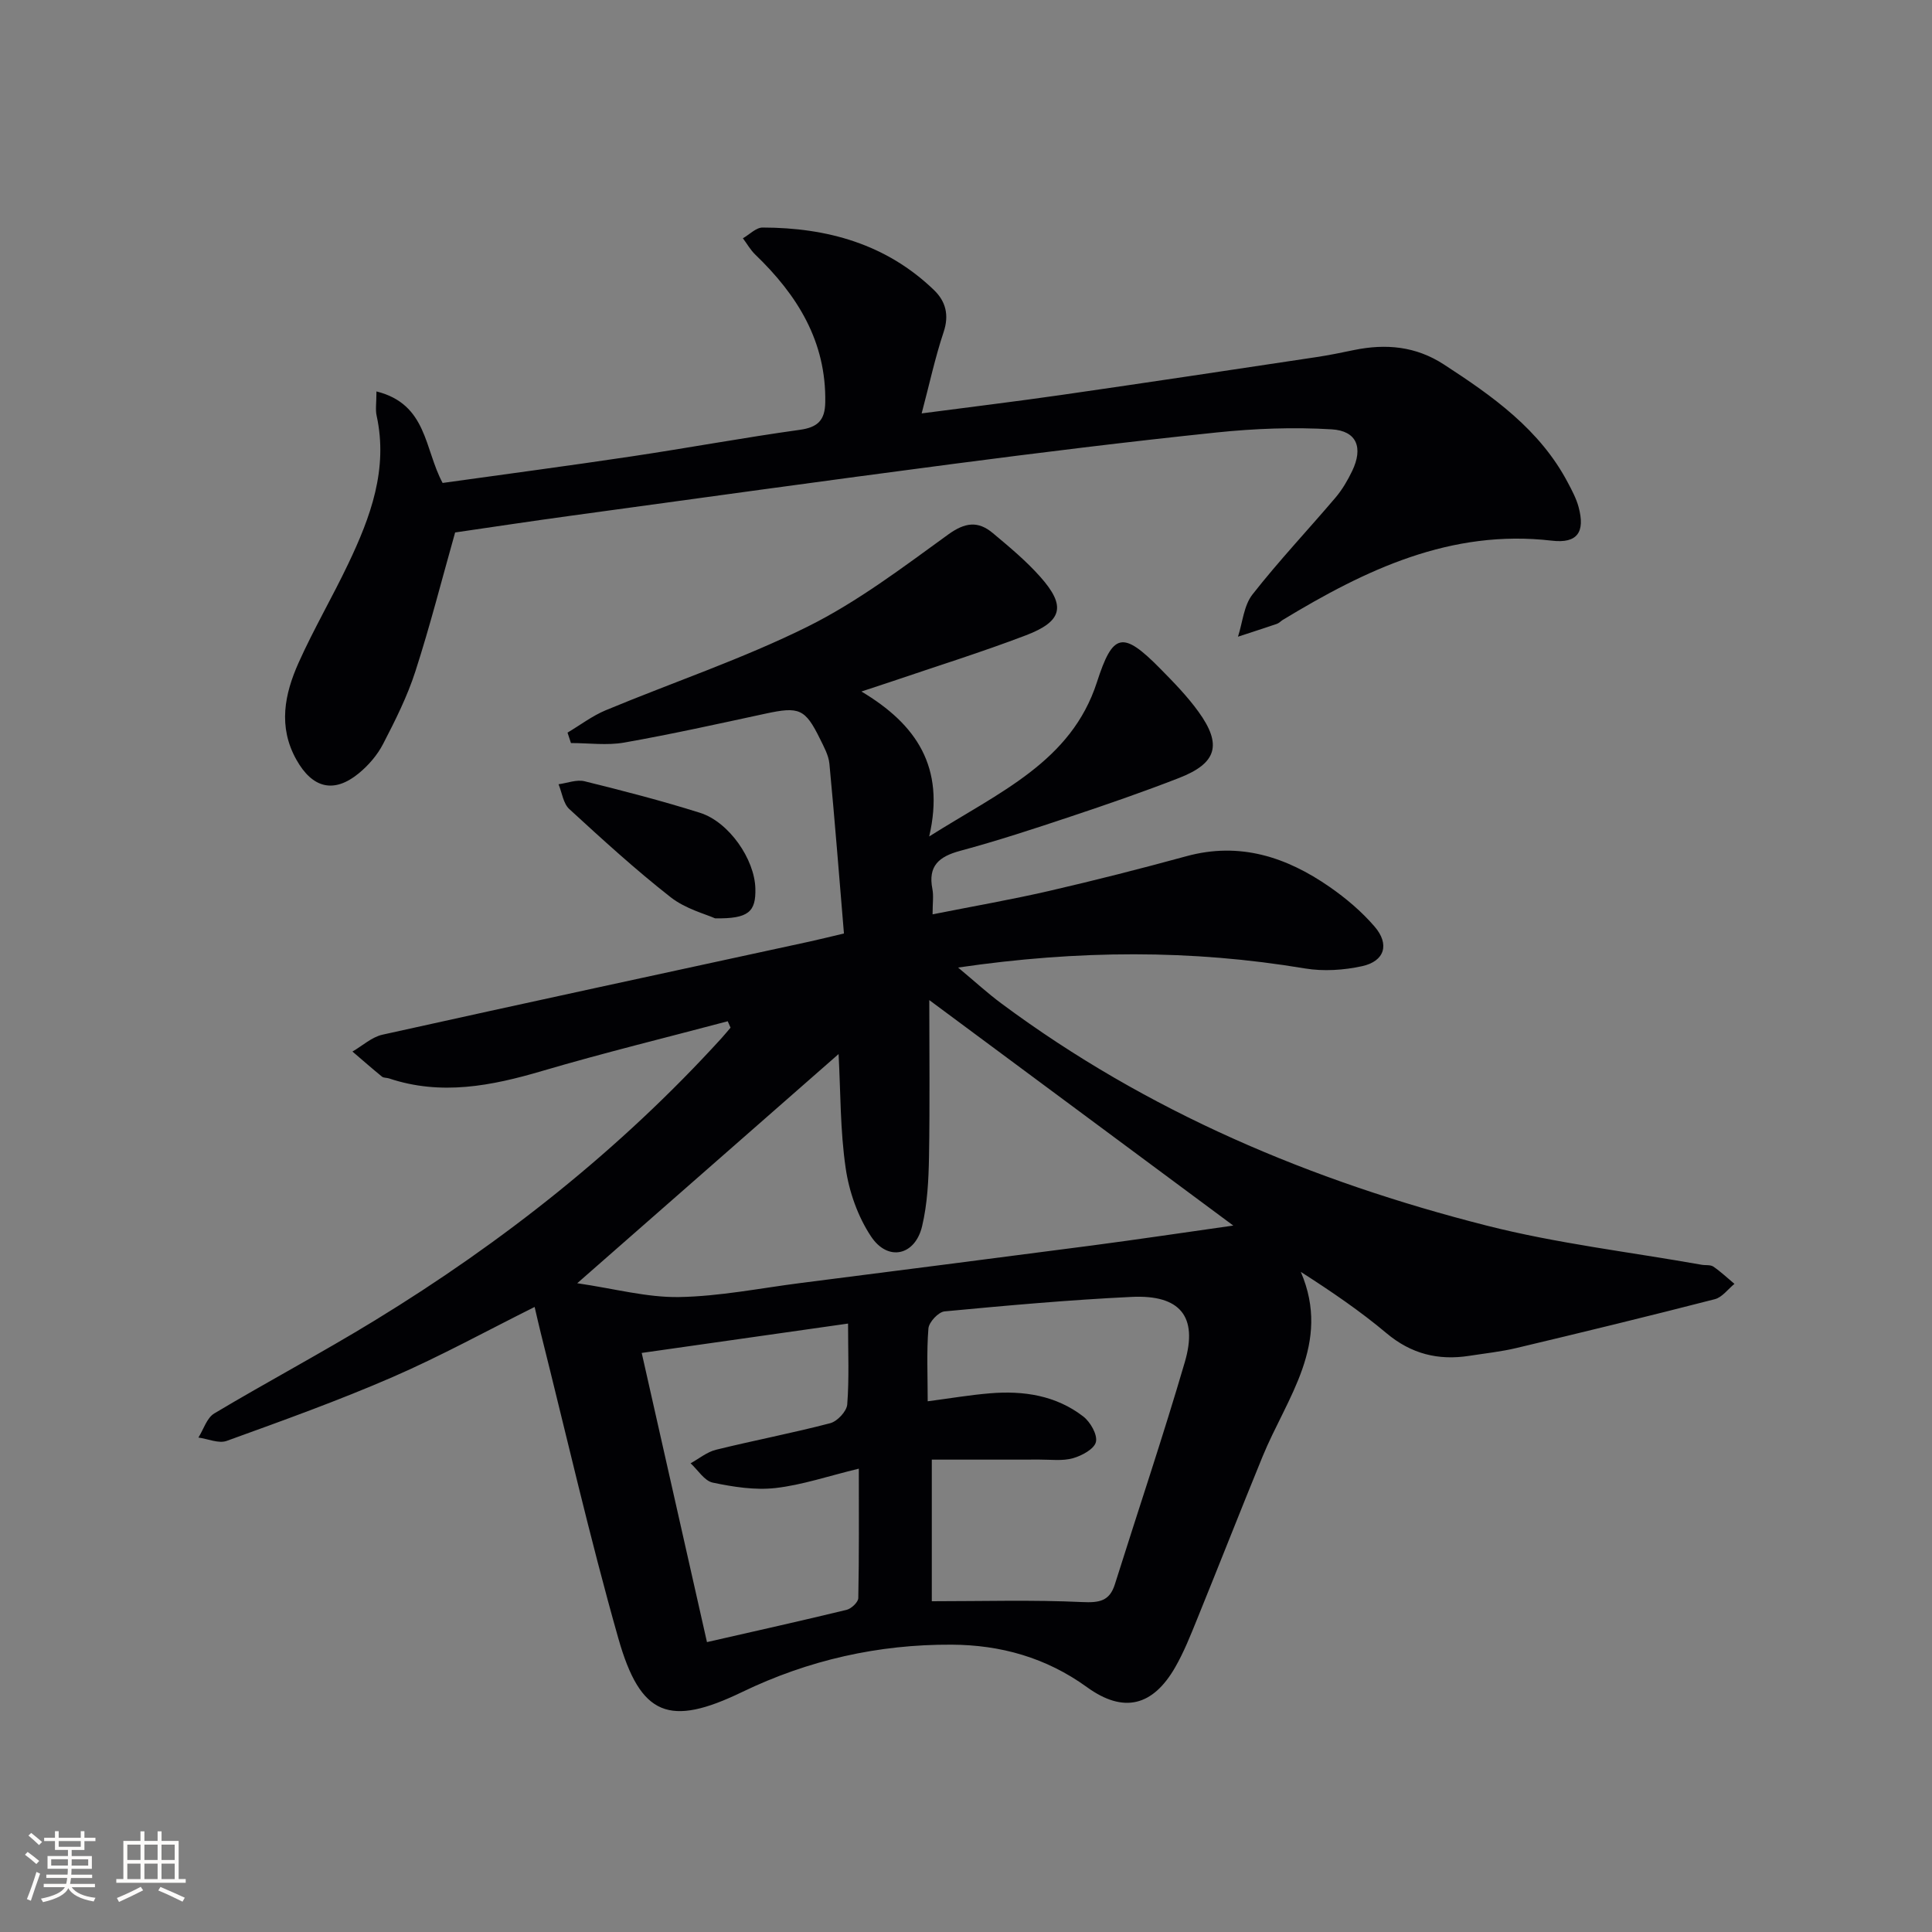
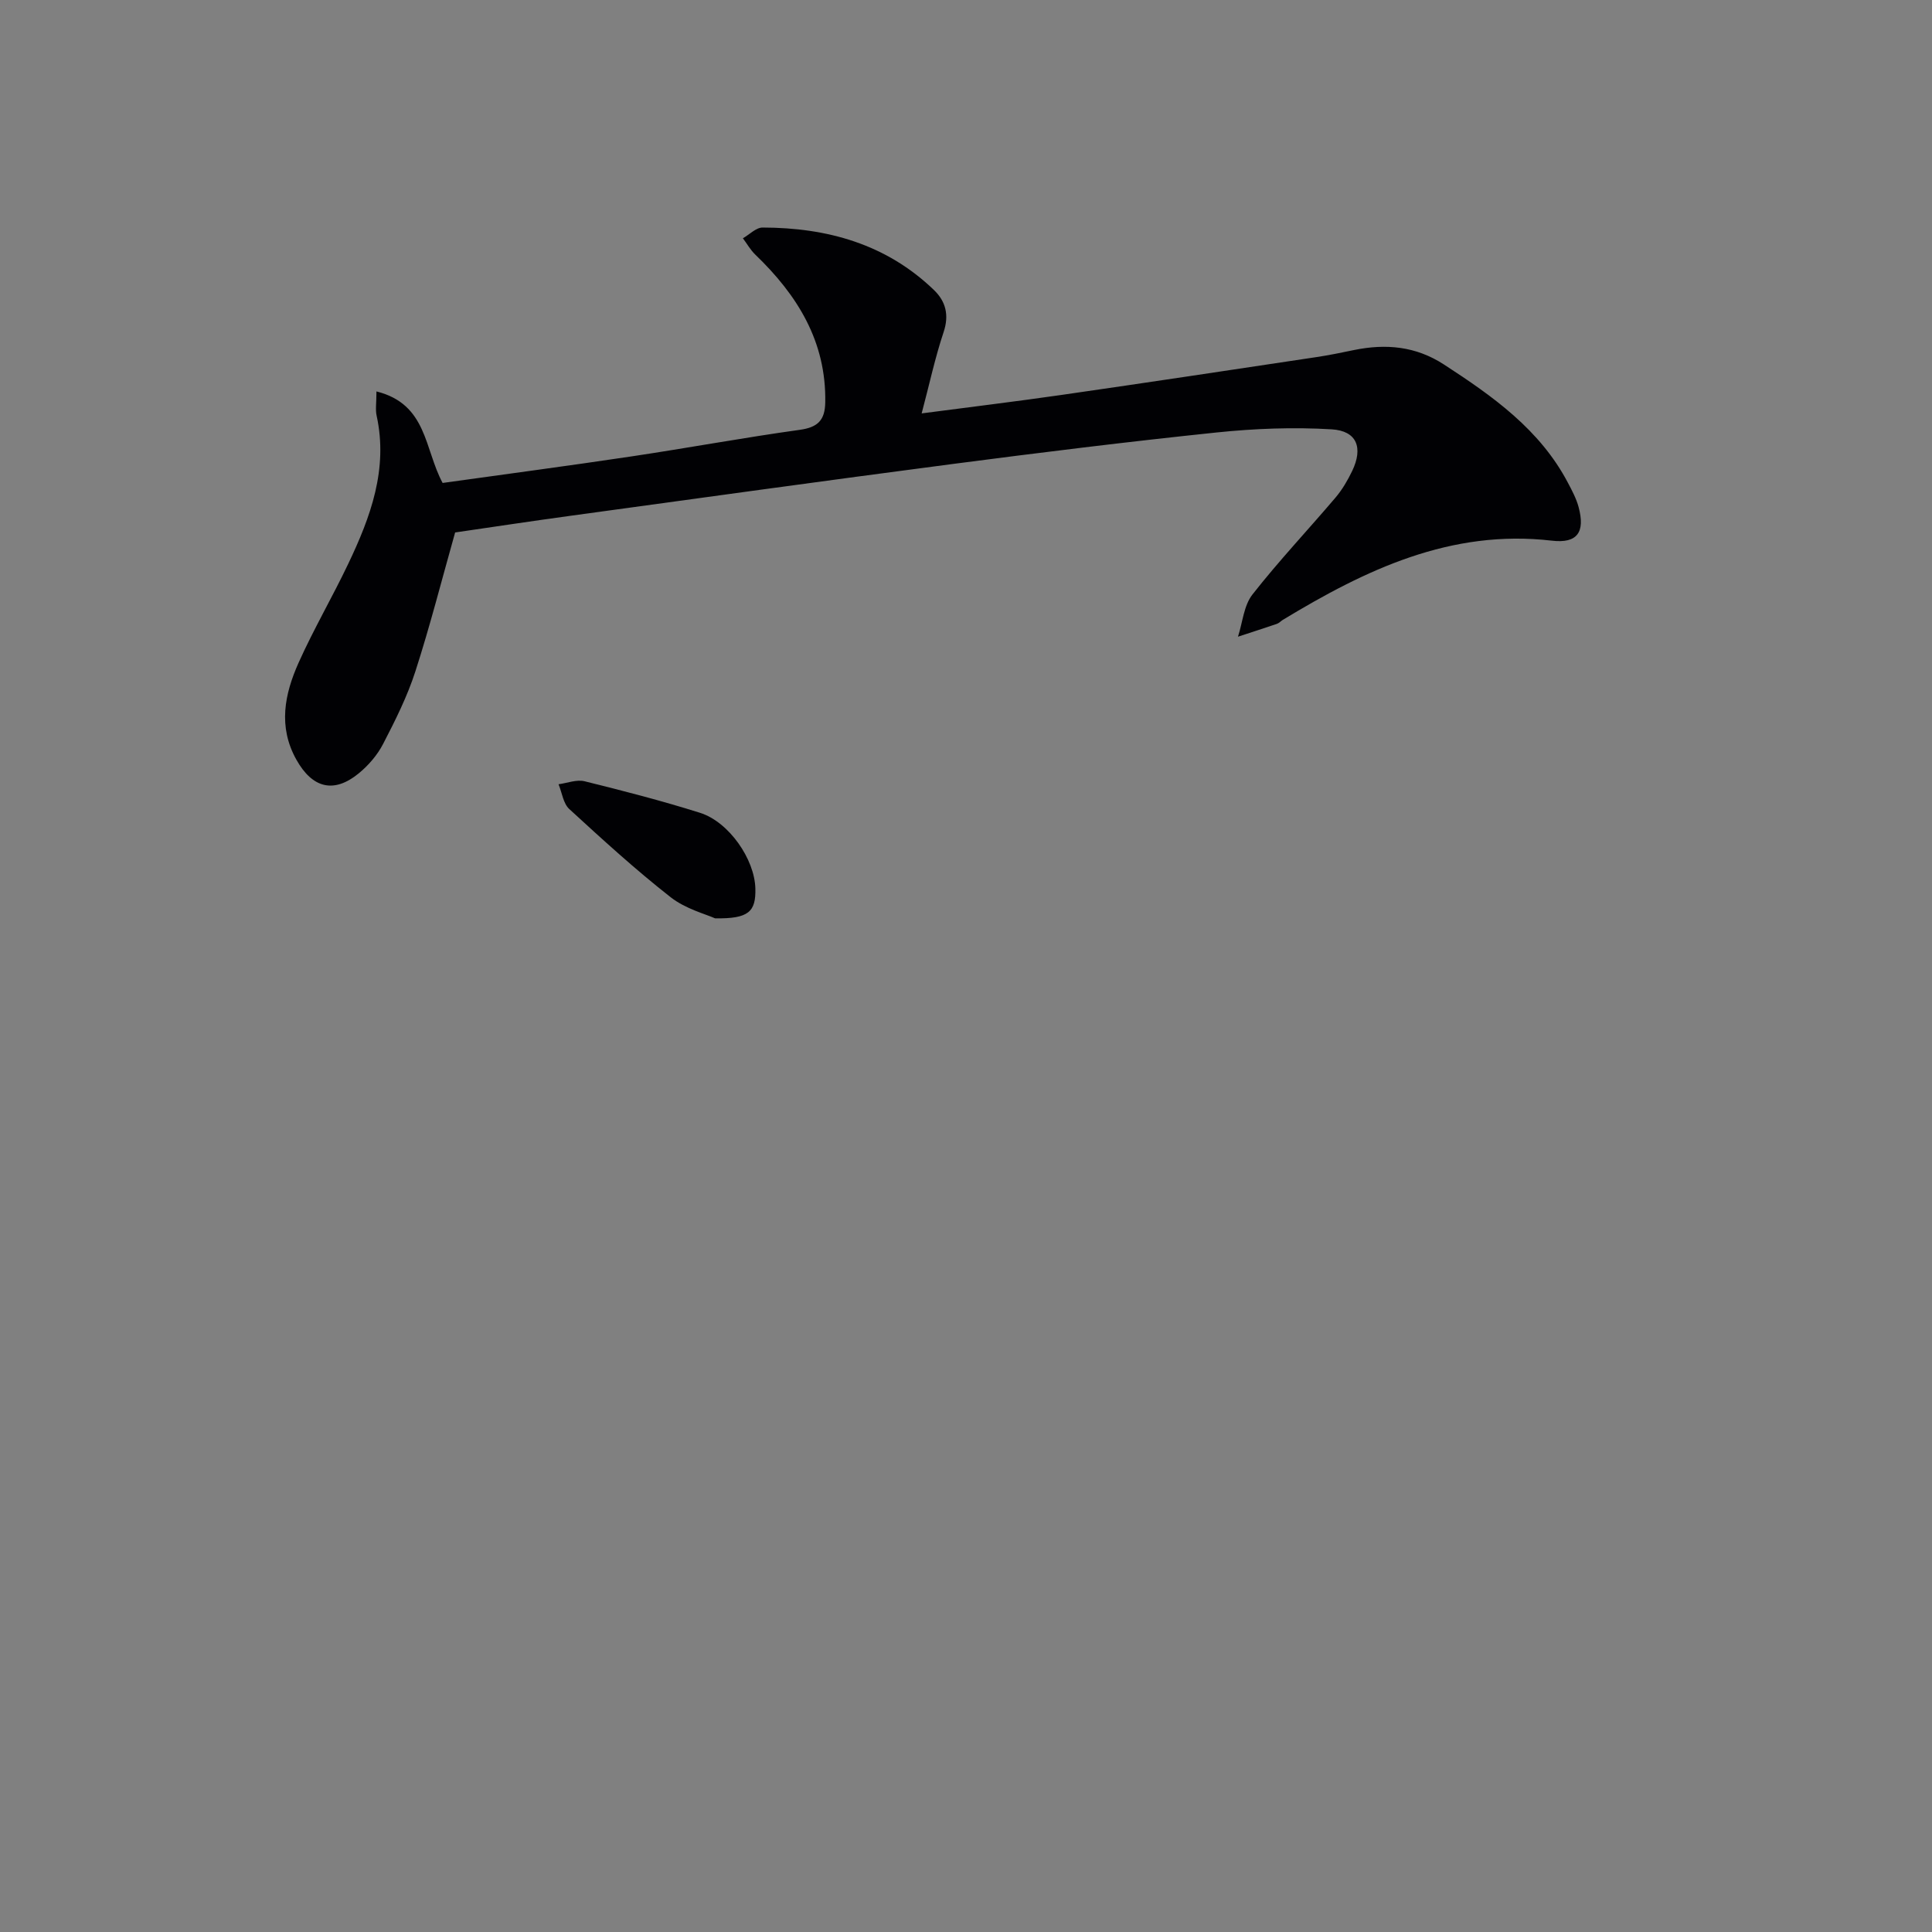
<svg xmlns="http://www.w3.org/2000/svg" enable-background="new 0 0 400 400" viewBox="0 0 400 400">
  <rect x="0" y="0" width="400" height="400" fill="#808080" stroke="none" />
  <g fill="#010104">
-     <path d="m150.67 211.44c-12.8 3.4-25.68 6.54-38.38 10.28-10.54 3.11-20.97 5.16-31.76 1.55-.47-.16-1.09-.08-1.44-.36-2.07-1.69-4.09-3.46-6.12-5.2 2.07-1.19 4-3 6.22-3.49 29.47-6.54 58.98-12.89 88.48-19.29 1.92-.42 3.83-.9 7.06-1.66-.98-11.76-1.9-23.46-3.01-35.15-.17-1.75-1.13-3.48-1.93-5.11-3.09-6.29-4.33-6.76-11.29-5.26-9.73 2.1-19.46 4.26-29.26 5.99-3.57.63-7.35.1-11.03.1-.24-.72-.47-1.44-.71-2.16 2.63-1.56 5.12-3.47 7.91-4.63 13.94-5.8 28.34-10.63 41.83-17.33 10.31-5.13 19.69-12.26 29.08-19.06 3.51-2.54 6.19-2.83 9.22-.3 3.43 2.87 6.91 5.76 9.86 9.09 5.33 6 4.61 9.18-2.99 12.08-9.14 3.49-18.5 6.4-27.77 9.56-1.69.57-3.38 1.12-6.29 2.08 11.37 6.79 17.37 15.62 14.03 30.01 14.58-9.22 29.4-15.47 34.73-31.95 3.28-10.15 5.26-10.76 13.1-2.8 2.8 2.84 5.62 5.73 7.94 8.95 4.91 6.81 3.79 10.64-4.04 13.69-7.43 2.89-14.97 5.5-22.54 8.02-7.54 2.52-15.11 5-22.79 7.07-4.36 1.18-6.68 3.1-5.74 7.89.28 1.42.04 2.94.04 5.25 8.32-1.65 16.25-3.03 24.08-4.83 9.54-2.2 19.03-4.62 28.47-7.2 11.04-3.02 20.7.15 29.63 6.34 3.39 2.35 6.64 5.1 9.32 8.21 3.19 3.69 2.1 7.2-2.59 8.22-3.8.83-7.97 1.1-11.79.47-23.49-3.93-46.95-3.83-71.84-.19 3.51 2.92 6.12 5.33 8.96 7.43 30.21 22.46 64.24 36.79 100.45 45.99 14.58 3.71 29.66 5.47 44.51 8.11.82.15 1.82-.03 2.44.38 1.55 1.06 2.93 2.37 4.38 3.58-1.34 1.09-2.53 2.77-4.05 3.17-13.64 3.51-27.33 6.84-41.04 10.1-3.22.77-6.54 1.12-9.82 1.63-6.41 1-12.03-.39-17.15-4.7-5.45-4.58-11.37-8.61-17.72-12.68 6.39 14.86-2.93 26.06-7.91 38.21-4.59 11.21-9.01 22.49-13.57 33.71-1.37 3.38-2.73 6.81-4.54 9.96-4.61 8.01-10.66 9.6-18.25 4.1-8.48-6.14-17.91-8.75-28.03-8.8-15.14-.08-29.65 3.18-43.36 9.8-15.04 7.26-21.05 5.09-25.65-11.14-5.93-20.9-10.76-42.11-16.05-63.19-.44-1.77-.84-3.54-1.27-5.39-9.85 4.91-19.41 10.17-29.39 14.51-11.25 4.89-22.82 9.04-34.36 13.22-1.65.6-3.89-.42-5.86-.69 1.07-1.7 1.74-4.07 3.28-4.99 10.98-6.56 22.3-12.57 33.21-19.24 26.55-16.23 50.78-35.37 71.79-58.43.65-.72 1.26-1.47 1.89-2.2-.19-.46-.38-.89-.58-1.33zm22.95 6.79c-17.66 15.49-35.31 30.96-54.11 47.45 7.75 1.13 14.43 2.97 21.07 2.86 8.42-.14 16.81-1.84 25.21-2.91 20.09-2.57 40.17-5.13 60.25-7.76 9.57-1.26 19.12-2.69 29.3-4.13-21.42-15.89-42.1-31.22-62.94-46.68 0 10.61.13 21.56-.06 32.5-.09 4.79-.33 9.69-1.43 14.32-1.45 6.09-7.08 7.36-10.56 2.13-2.73-4.1-4.55-9.25-5.26-14.15-1.15-7.83-1.05-15.85-1.47-23.63zm18.45 71.89c4.67-.61 8.76-1.31 12.89-1.65 6.95-.58 13.66.43 19.31 4.79 1.47 1.13 2.98 3.76 2.63 5.28-.33 1.45-2.91 2.85-4.76 3.37-2.17.61-4.62.27-6.94.28-7.26.02-14.51.01-22.28.01v29.32c10.58 0 20.88-.31 31.14.17 3.55.16 5.67-.18 6.77-3.7 4.82-15.32 9.96-30.55 14.47-45.97 2.77-9.46-.97-13.99-11-13.51-12.93.62-25.84 1.78-38.74 3-1.27.12-3.23 2.22-3.34 3.53-.39 4.78-.15 9.61-.15 15.08zm-45.7 49.86c10.25-2.34 19.6-4.42 28.91-6.68.98-.24 2.4-1.58 2.42-2.43.18-8.75.11-17.5.11-26.8-6.4 1.55-11.76 3.39-17.25 4.01-4.25.48-8.75-.23-12.99-1.12-1.73-.36-3.07-2.61-4.59-4 1.74-.96 3.39-2.34 5.25-2.8 7.86-1.94 15.82-3.45 23.65-5.5 1.47-.38 3.42-2.46 3.53-3.88.42-5.36.17-10.78.17-16.75-15.12 2.15-28.76 4.09-42.72 6.08 4.6 20.45 9.01 39.97 13.51 59.87z" />
    <path d="m77.94 81.04c10.54 2.63 9.91 11.94 13.7 18.95 12.85-1.8 25.97-3.53 39.06-5.49 11.65-1.74 23.24-3.89 34.9-5.51 3.73-.52 5.2-2 5.26-5.69.22-12.62-5.78-22.21-14.48-30.58-1.01-.97-1.72-2.25-2.57-3.39 1.36-.77 2.72-2.22 4.07-2.22 13.37.02 25.62 3.41 35.51 12.96 2.39 2.31 3.16 5.13 1.98 8.67-1.77 5.29-2.94 10.79-4.55 16.85 10.05-1.32 19.54-2.47 29-3.83 17.57-2.53 35.13-5.18 52.69-7.82 2.62-.39 5.23-.93 7.83-1.47 6.59-1.35 12.79-.8 18.62 3 10.11 6.57 19.87 13.46 25.67 24.5.85 1.61 1.73 3.26 2.2 5 1.4 5.2-.25 7.59-5.53 6.97-20.95-2.44-38.59 6.03-55.71 16.4-.43.26-.78.68-1.24.83-2.67.91-5.36 1.77-8.04 2.65.96-2.95 1.2-6.45 3-8.74 5.43-6.93 11.5-13.36 17.21-20.08 1.38-1.63 2.5-3.55 3.43-5.48 2.31-4.81 1-8.32-4.24-8.63-7.91-.48-15.94-.17-23.84.65-18.33 1.91-36.63 4.17-54.91 6.56-26.33 3.44-52.62 7.1-78.93 10.7-8.05 1.1-16.09 2.32-23.8 3.44-2.77 9.8-5.2 19.39-8.24 28.79-1.67 5.18-4.16 10.14-6.67 14.99-1.18 2.29-3.02 4.43-5.03 6.08-5.18 4.26-9.63 3.08-12.93-2.82-3.83-6.84-2.44-13.59.47-20.09 3.12-6.96 6.99-13.57 10.27-20.46 4.62-9.69 8.3-19.61 5.87-30.7-.27-1.23-.03-2.57-.03-4.99z" />
    <path d="m148.04 190.13c-1.88-.86-6.07-1.93-9.19-4.37-7.29-5.71-14.16-11.99-20.99-18.26-1.25-1.15-1.5-3.39-2.22-5.13 1.8-.24 3.73-1.02 5.38-.62 8.02 1.98 16.03 4.05 23.9 6.53 6.01 1.89 11.32 9.62 11.47 15.67.12 4.8-1.36 6.3-8.35 6.18z" />
  </g>
-   <path d="m5.17 384 .55-.58c.85.61 1.65 1.24 2.4 1.87l-.59.64c-.83-.73-1.62-1.38-2.36-1.93m1.22 9.53-.82-.34c.71-1.76 1.37-3.64 1.98-5.63.24.13.5.25.76.36-.6 1.67-1.24 3.54-1.92 5.61m-.5-13.5.57-.54c.56.44 1.31 1.06 2.26 1.87l-.64.64c-.68-.66-1.41-1.32-2.19-1.97m3.25.46h2.24v-1.36h.77v1.36h4.57v-1.36h.76v1.36h2.28v.69h-2.28v1.84h-2.64v1.26h4.18v2.64h-4.21c0 .45-.02.86-.05 1.21h4.32v.69h-4.38c-.04.34-.1.75-.19 1.22h5.15v.69h-4.82c.87 1.19 2.51 1.92 4.93 2.19-.17.31-.3.57-.37.76-2.77-.49-4.52-1.41-5.26-2.76-.56 1.26-2.3 2.23-5.24 2.9-.12-.25-.26-.48-.43-.72 2.73-.55 4.38-1.34 4.96-2.38h-4.38v-.69h4.65c.1-.38.17-.79.21-1.22h-4.32v-.69h4.4c.03-.34.05-.75.05-1.21h-4.2v-2.64h4.23v-1.26h-2.69v-1.84h-2.24zm1.46 4.46v1.29h3.45c.01-.4.02-.57.01-.53v-.32-.45h-3.46zm1.55-2.59h4.57v-1.19h-4.57zm6.11 2.59h-3.42v.77c-.01.19-.01.37-.02.53h3.44z" fill="#fcfbfa" />
-   <path d="m32.63 379.16h.82v1.98h3.54v7.89h1.46v.78h-14.37v-.78h1.46v-7.89h3.54v-1.98h.82v1.98h2.73zm-3.49 11.48.5.73c-1.61.82-3.28 1.63-5 2.41-.13-.27-.28-.55-.44-.82 1.75-.72 3.4-1.49 4.94-2.32m-2.78-5.55h2.73v-3.18h-2.73zm0 3.95h2.73v-3.2h-2.73zm3.54-3.95h2.73v-3.18h-2.73zm0 3.95h2.73v-3.2h-2.73zm7.89 4.68c-1.84-.92-3.51-1.7-5.02-2.32l.45-.73c1.89.8 3.57 1.55 5.04 2.23zm-1.62-11.81h-2.73v3.18h2.73zm-2.73 7.13h2.73v-3.2h-2.73z" fill="#fcfbfa" />
</svg>